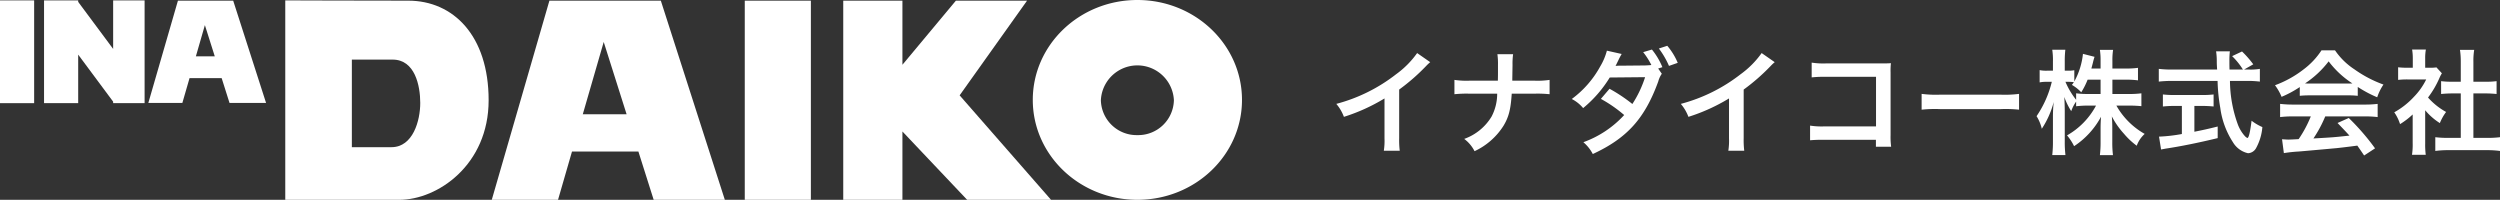
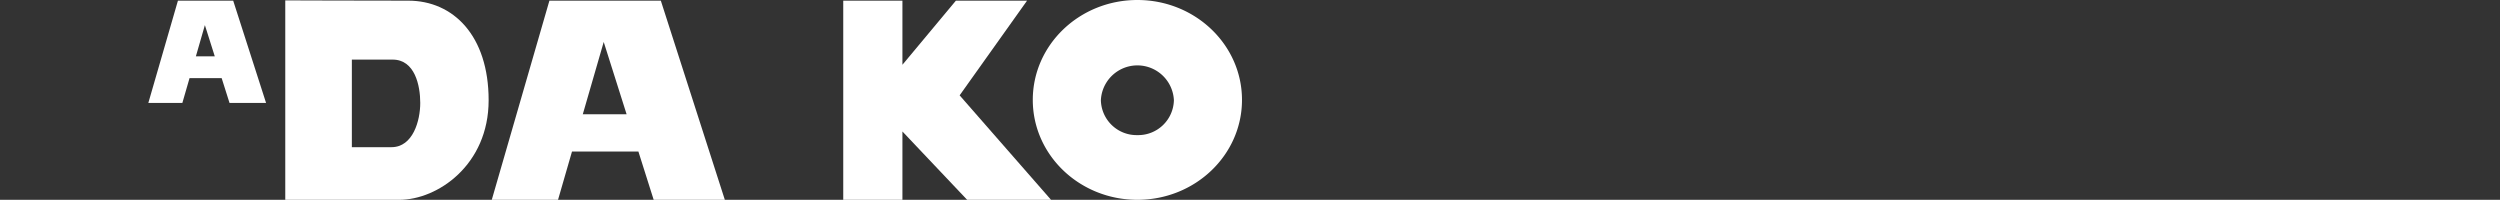
<svg xmlns="http://www.w3.org/2000/svg" width="439.76" height="35.148" viewBox="0 0 439.76 35.148">
  <rect x="0" y="0" width="439.76" height="35.148" fill="#333333" stroke="none" />
  <defs>
    <clipPath id="clip-path">
      <rect id="長方形_1624" data-name="長方形 1624" width="218.471" height="35.148" fill="#fff" />
    </clipPath>
  </defs>
  <g id="ロゴ白" transform="translate(-29 -28.426)">
    <g id="グループ_2144" data-name="グループ 2144" transform="translate(29 28.426)">
-       <rect id="長方形_1622" data-name="長方形 1622" width="6.007" height="18.078" transform="translate(0 0.068)" fill="#fff" />
-       <rect id="長方形_1623" data-name="長方形 1623" width="11.63" height="35.031" transform="translate(131.007 0.118)" fill="#fff" />
-       <path id="パス_10617" data-name="パス 10617" d="M21.134.078V8.615L14.985.344V.078H8.978V18.157h6.007V9.62l6.148,8.272v.265h5.534V.078Z" transform="translate(-1.231 -0.011)" fill="#fff" />
      <path id="パス_10618" data-name="パス 10618" d="M119.936,7.4l4.025,12.714h-7.705ZM119.9.142,110.383.136,100.246,35.159l11.652.008,2.458-8.493h11.68l2.689,8.493,12.515-.008L129.982.136Z" transform="translate(-13.74 -0.019)" fill="#fff" />
      <path id="パス_10619" data-name="パス 10619" d="M40.185,4.436l1.739,5.493H38.6Zm-.021-4.3-4.719,0L30.238,18.122l5.984.005,1.262-4.362h5.653l1.381,4.362,6.428-.005L45.164.136Z" transform="translate(-4.145 -0.019)" fill="#fff" />
      <g id="グループ_2143" data-name="グループ 2143" transform="translate(0 0)">
        <g id="グループ_2142" data-name="グループ 2142" clip-path="url(#clip-path)">
          <path id="パス_10620" data-name="パス 10620" d="M228.927,0c-10.162,0-18.4,7.868-18.4,17.574s8.238,17.574,18.4,17.574,18.4-7.868,18.4-17.574S239.089,0,228.927,0m0,23.766a6.283,6.283,0,0,1-6.422-6.134,6.429,6.429,0,0,1,12.844,0,6.283,6.283,0,0,1-6.422,6.134" transform="translate(-28.856 0)" fill="#fff" />
          <path id="パス_10621" data-name="パス 10621" d="M79.785.128C71.87.128,58.151.079,58.151.079V35.16H78.2c6.754,0,15.724-6.145,15.724-17.516S87.7.128,79.785.128M76.83,25.9H69.864V10.495h7.177c3.9,0,4.854,4.538,4.854,7.624S80.63,25.9,76.83,25.9" transform="translate(-7.971 -0.011)" fill="#fff" />
          <path id="パス_10622" data-name="パス 10622" d="M204.223.136H191.705L182.3,11.412V.136h-10.41V35.167H182.3V23.147l11.386,12.021h14.758L192.363,16.791Z" transform="translate(-23.56 -0.019)" fill="#fff" />
        </g>
      </g>
    </g>
-     <path id="パス_10662" data-name="パス 10662" d="M15.28,1.76A16,16,0,0,1,11.56,5.5a29.208,29.208,0,0,1-10.5,5.2A7.523,7.523,0,0,1,2.4,12.98,32.4,32.4,0,0,0,9.54,9.74v7.04a11.249,11.249,0,0,1-.12,2.16h2.8a15.13,15.13,0,0,1-.1-2.22V8.18a35.367,35.367,0,0,0,4.72-4.12,8.238,8.238,0,0,1,.74-.7ZM32.02,6.62c0-.22,0-.22.02-1.54l.02-1.2a12.616,12.616,0,0,1,.1-1.92H29.4a12.589,12.589,0,0,1,.1,1.92V5.06c0,.36,0,.72-.02,1.56H24.44a14.456,14.456,0,0,1-2.6-.14V9a20.543,20.543,0,0,1,2.56-.1h4.96a8.647,8.647,0,0,1-.98,4.02,9.233,9.233,0,0,1-4.82,3.94,6.212,6.212,0,0,1,1.82,2.16,12.041,12.041,0,0,0,5.1-4.48c.92-1.54,1.26-2.86,1.44-5.64h4.1a20.543,20.543,0,0,1,2.56.1V6.48a14.326,14.326,0,0,1-2.6.14ZM57.68,4.48l.74-.24a12.334,12.334,0,0,0-1.84-3.1l-1.54.46a12.723,12.723,0,0,1,1.44,2.26c-.22.04-.68.06-1.1.08l-4.16.04h-.48c-.3.02-.36.02-.56.04.1-.18.14-.26.48-.96a12.014,12.014,0,0,1,.6-1.14l-2.6-.58a10.774,10.774,0,0,1-1.18,2.78,17.539,17.539,0,0,1-5,5.72,6.349,6.349,0,0,1,2,1.6,21.524,21.524,0,0,0,4.68-5.38L55.38,6a19.513,19.513,0,0,1-2.24,4.72,27.557,27.557,0,0,0-4.02-2.68L47.6,9.82a23.629,23.629,0,0,1,4.1,2.84,18.005,18.005,0,0,1-7.18,4.78,6.966,6.966,0,0,1,1.66,2.08c6.04-2.8,9.14-6.24,11.52-12.78a4.186,4.186,0,0,1,.62-1.34Zm3.44-1a11.4,11.4,0,0,0-1.84-3L57.8.96a14.563,14.563,0,0,1,1.78,3.06ZM75.88,1.76A16,16,0,0,1,72.16,5.5a29.208,29.208,0,0,1-10.5,5.2A7.523,7.523,0,0,1,63,12.98a32.4,32.4,0,0,0,7.14-3.24v7.04a11.249,11.249,0,0,1-.12,2.16h2.8a15.13,15.13,0,0,1-.1-2.22V8.18a35.367,35.367,0,0,0,4.72-4.12,8.237,8.237,0,0,1,.74-.7Zm20.1,15.26v1.22h2.68a13.193,13.193,0,0,1-.1-2.06V5.2a12.134,12.134,0,0,1,.06-1.66c-.7.04-.7.04-1.74.04H87.26a13.444,13.444,0,0,1-2.58-.14v2.6a19.572,19.572,0,0,1,2.56-.1H96v8.72H86.9a12.858,12.858,0,0,1-2.5-.14V17.1a22.357,22.357,0,0,1,2.46-.08Zm8.04-5.3a21.956,21.956,0,0,1,3.26-.1H117.9a21.956,21.956,0,0,1,3.26.1V8.94a19.641,19.641,0,0,1-3.24.14H107.26a19.641,19.641,0,0,1-3.24-.14Zm33.56-5.28h2.36a15.488,15.488,0,0,1,2.14.12V4.36a14.708,14.708,0,0,1-2.14.12h-2.36V3.1a11.742,11.742,0,0,1,.12-1.9h-2.32a11.916,11.916,0,0,1,.12,1.9V4.48h-1.62c.1-.38.14-.52.26-.98a10.9,10.9,0,0,1,.3-1.08L132.4,1.9a12.878,12.878,0,0,1-1.52,4.86V4.78a5.407,5.407,0,0,1-1.08.08h-.6V3.24a17.269,17.269,0,0,1,.1-2.06H127a12.3,12.3,0,0,1,.12,2.06V4.86h-1a5.757,5.757,0,0,1-1.34-.1V6.92a6.078,6.078,0,0,1,1.34-.1h.8a18.352,18.352,0,0,1-2.68,6.04,7.271,7.271,0,0,1,.92,2.22,15.855,15.855,0,0,0,2.1-4.72,23.04,23.04,0,0,0-.14,2.58v4.3A20.3,20.3,0,0,1,127,19.7h2.32a19.845,19.845,0,0,1-.12-2.46V12.12c0-.88-.04-1.98-.08-2.64a11.63,11.63,0,0,0,1.22,2.5,6.287,6.287,0,0,1,.86-1.68v.82a17.2,17.2,0,0,1,2.18-.12h1.32a13.13,13.13,0,0,1-5.1,5.24,8.9,8.9,0,0,1,1.24,1.9,14.3,14.3,0,0,0,4.74-5.18c-.06.78-.08,1.5-.08,2.06V17.4a19.166,19.166,0,0,1-.12,2.32h2.3a18.264,18.264,0,0,1-.12-2.32V14.88c0-.58-.02-1.3-.08-1.98a14.158,14.158,0,0,0,2.14,3.06,12.84,12.84,0,0,0,2.24,2.1,5.235,5.235,0,0,1,1.4-2.08A13.088,13.088,0,0,1,138.28,11h2.24c.86,0,1.5.04,2.16.1V8.84a15.9,15.9,0,0,1-2.14.12h-2.96Zm-2.08,0V8.96h-2.12a16.13,16.13,0,0,1-2.18-.12V9.98a13.493,13.493,0,0,1-1.88-3.16h.5a7.154,7.154,0,0,1,.98.06c-.1.16-.16.24-.34.48a7.316,7.316,0,0,1,1.64,1.3,12.847,12.847,0,0,0,1.12-2.22Zm25.24-1.78,1.62-.92a17.733,17.733,0,0,0-1.98-2.26l-1.74.82a12.293,12.293,0,0,1,1.9,2.36h-2.36c-.02-.66-.02-1.24-.02-1.58a13.725,13.725,0,0,1,.08-1.62h-2.42a11.53,11.53,0,0,1,.12,1.56c0,.6,0,.6.06,1.64h-7.92a18.389,18.389,0,0,1-2.34-.12V6.78a21,21,0,0,1,2.34-.12h8a31.366,31.366,0,0,0,.48,4.76,14.538,14.538,0,0,0,2.22,6.02,4.136,4.136,0,0,0,2.66,1.94,1.721,1.721,0,0,0,1.38-.84,9.234,9.234,0,0,0,1.14-3.76,8.966,8.966,0,0,1-1.9-1.12c-.26,2.08-.5,3.04-.74,3.04a1.47,1.47,0,0,1-.46-.36,6.511,6.511,0,0,1-1.2-1.98,22.8,22.8,0,0,1-1.4-7.7h2.92a17.539,17.539,0,0,1,2.34.12V4.54a9.666,9.666,0,0,1-1.94.12Zm-10.94,6.4V16a28.443,28.443,0,0,1-4.02.46l.36,2.26c.34-.06.56-.1.74-.14,2.68-.4,5.84-1.04,9.22-1.86V14.68c-1.92.48-2.7.64-4.1.92V11.06h1.38a19.324,19.324,0,0,1,2,.1V9.04a17,17,0,0,1-2.02.1h-4.84a17.771,17.771,0,0,1-2.06-.1v2.12a19.439,19.439,0,0,1,2.02-.1Zm20.74-1.78a16,16,0,0,1,1.72-.08h6.68a15.192,15.192,0,0,1,1.8.08V7.72a21.326,21.326,0,0,0,3.42,1.82,8.906,8.906,0,0,1,1.1-2.24,21.14,21.14,0,0,1-5.14-2.7,12.146,12.146,0,0,1-3.38-3.32h-2.38a13.17,13.17,0,0,1-3.16,3.36,18.663,18.663,0,0,1-5.02,2.78,9.29,9.29,0,0,1,1.16,2.04,18.819,18.819,0,0,0,3.2-1.72Zm1.74-2.16c-.36,0-.48,0-.82-.02a17.074,17.074,0,0,0,4.16-3.88A16.292,16.292,0,0,0,179.8,7.1c-.38.02-.56.02-.88.02Zm.2,5.78a20.71,20.71,0,0,1-2.14,4c-1.02.06-1.62.08-1.76.08-.28,0-.62-.02-1.16-.06l.32,2.44a23.783,23.783,0,0,1,2.58-.28c.8-.06,4.76-.42,6.74-.6.74-.08,1.94-.22,3.6-.44.34.48.54.76,1.2,1.74l1.92-1.26a40.929,40.929,0,0,0-4.62-5.34l-1.98.88c1.12,1.16,1.46,1.52,2.1,2.22-2.8.3-2.8.3-6.34.5a21.741,21.741,0,0,0,2.08-3.88h6.88a18.608,18.608,0,0,1,2.34.12V10.7a18.831,18.831,0,0,1-2.34.12H169.44a19.644,19.644,0,0,1-2.36-.12v2.32a18.736,18.736,0,0,1,2.36-.12Zm20.12-1.08a10.978,10.978,0,0,0,2.58,2.26,8.53,8.53,0,0,1,1.1-1.96,11.792,11.792,0,0,1-3.18-2.54,16.432,16.432,0,0,0,2-3.42,5.56,5.56,0,0,1,.44-.84l-.96-1.04a7.285,7.285,0,0,1-1.16.06h-.82V2.7a8.525,8.525,0,0,1,.12-1.56H190.3a9.183,9.183,0,0,1,.12,1.52V4.34h-1a12.211,12.211,0,0,1-1.58-.08V6.48a13.694,13.694,0,0,1,1.68-.08h3.26a11.882,11.882,0,0,1-2.18,3.08,13.794,13.794,0,0,1-3.44,2.7,7.749,7.749,0,0,1,1.02,2.08,13.478,13.478,0,0,0,2.22-1.7v5.02a11.964,11.964,0,0,1-.12,2.08h2.42a14.2,14.2,0,0,1-.1-2.04Zm8.48-2.96h2.12c.7,0,1.32.04,1.96.1V6.7a13.007,13.007,0,0,1-1.96.1h-2.12V3.28a11.725,11.725,0,0,1,.14-2.08h-2.5a14.155,14.155,0,0,1,.14,2.08V6.8h-1.5a13.5,13.5,0,0,1-1.96-.1V8.96c.64-.06,1.28-.1,1.96-.1h1.5v7.82h-2.18a18.136,18.136,0,0,1-2.3-.12v2.42a16.129,16.129,0,0,1,2.26-.14h6.84a16.423,16.423,0,0,1,2.28.14V16.56a17.155,17.155,0,0,1-2.28.12h-2.4Z" transform="translate(263 36)" fill="#fff" />
  </g>
</svg>